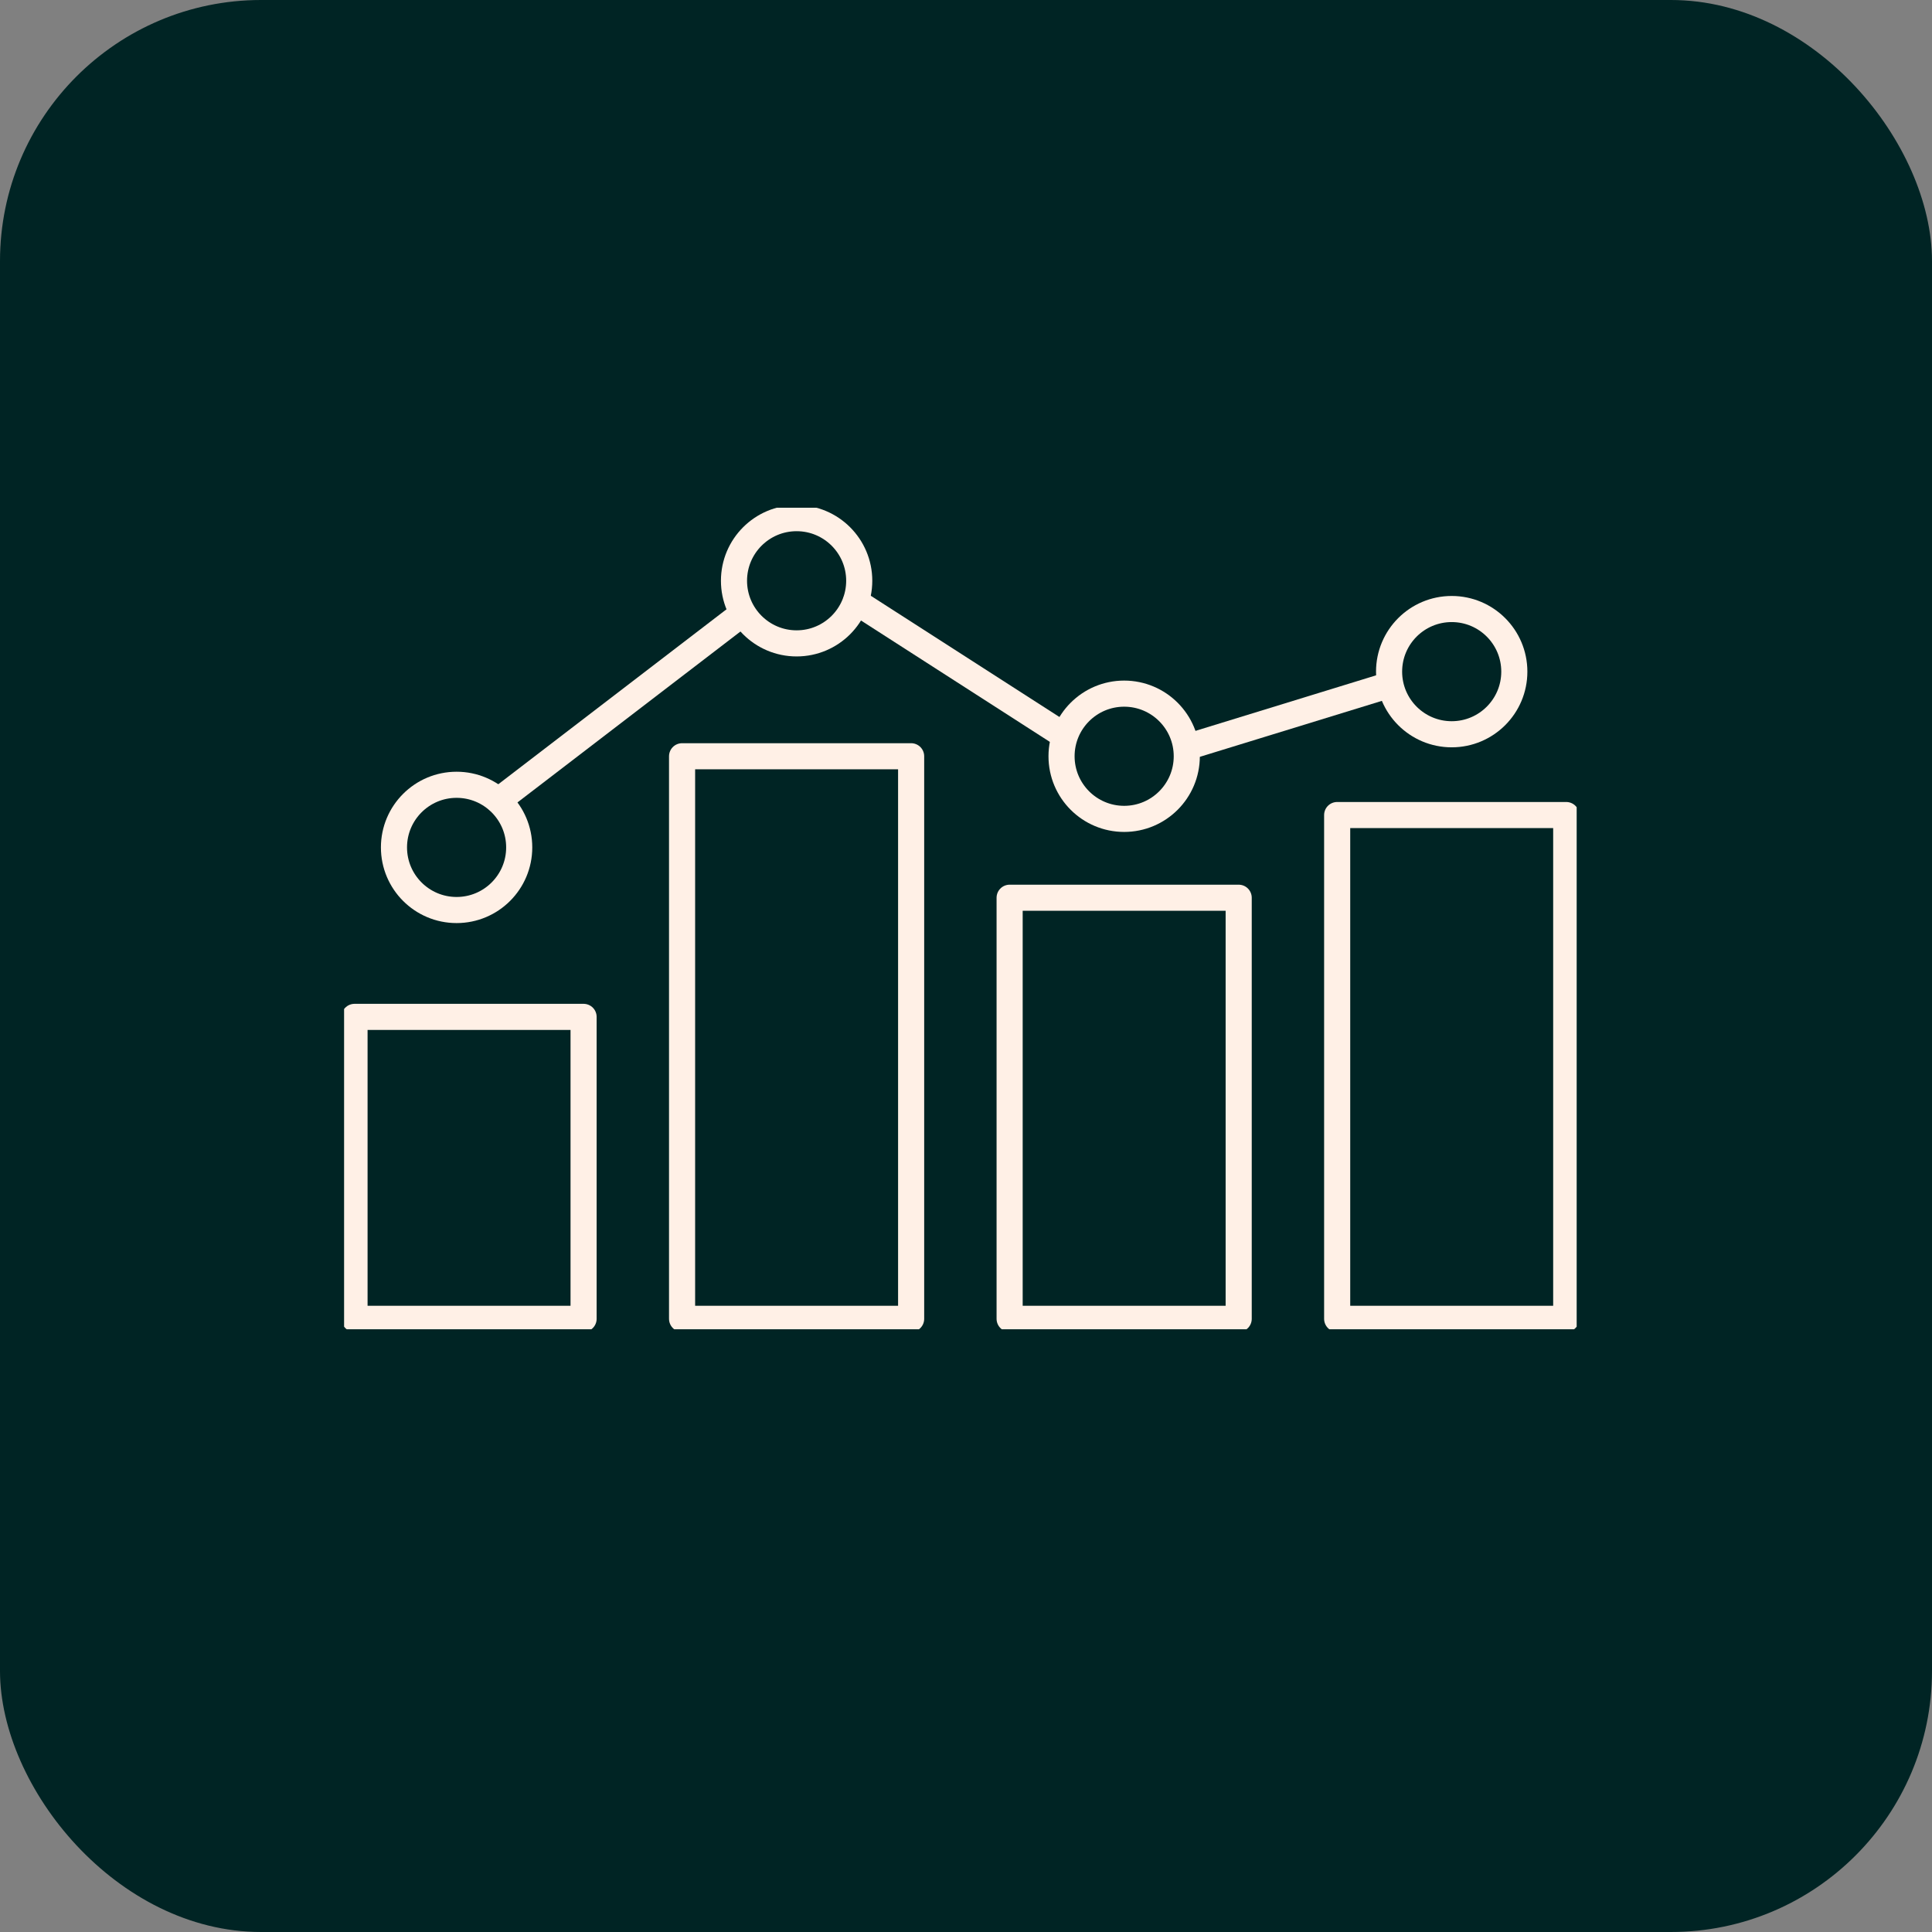
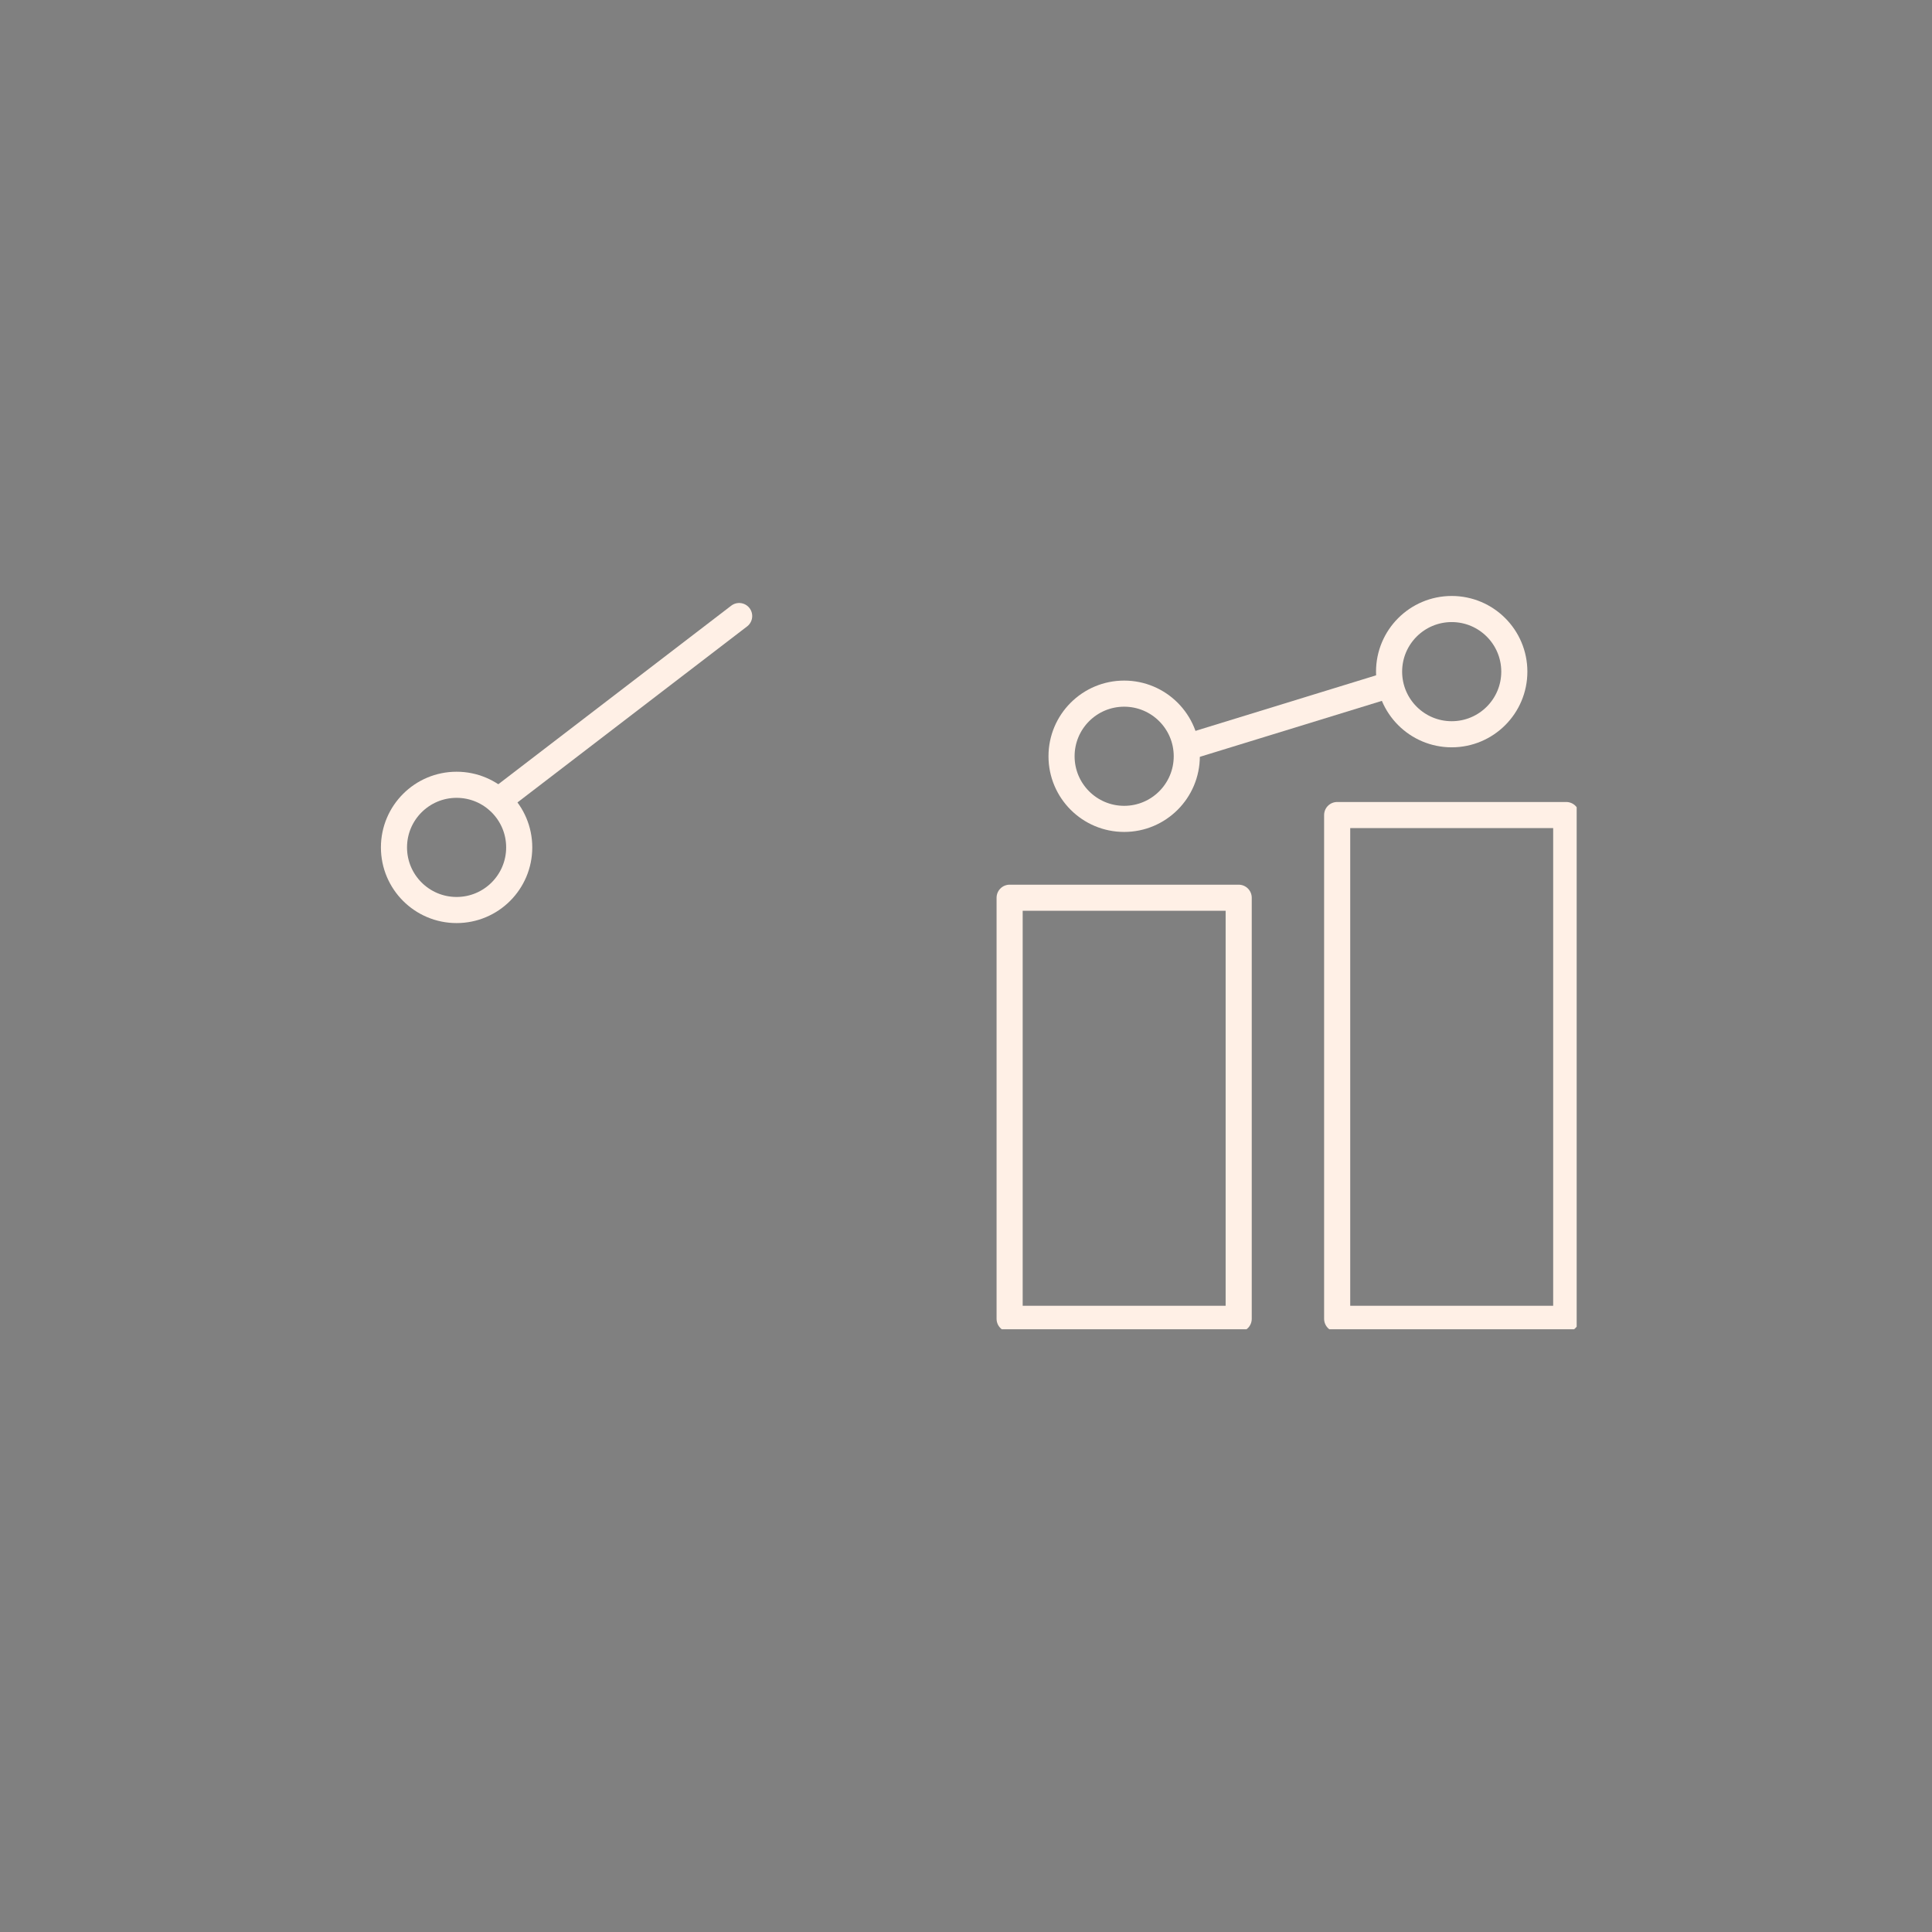
<svg xmlns="http://www.w3.org/2000/svg" width="148" height="148" viewBox="0 0 148 148">
  <rect x="0" y="0" width="148" height="148" fill="#808080" stroke="none" />
  <defs>
    <clipPath id="clip-path">
      <rect id="Rectangle_866" data-name="Rectangle 866" width="94.421" height="62.934" fill="none" stroke="#fff0e6" stroke-width="2" />
    </clipPath>
  </defs>
  <g id="Group_3436" data-name="Group 3436" transform="translate(-1278 -1418)">
-     <rect id="Rectangle_847" data-name="Rectangle 847" width="148" height="148" rx="20" transform="translate(1278 1418)" fill="#002424" />
    <g id="Group_3383" data-name="Group 3383" transform="translate(1304.359 1456.893)">
      <g id="Group_3359" data-name="Group 3359" transform="translate(0 0)">
        <g id="Group_3358" data-name="Group 3358" clip-path="url(#clip-path)">
-           <rect id="Rectangle_862" data-name="Rectangle 862" width="17.547" height="43.095" transform="translate(25.891 19.04)" fill="none" stroke="#fff0e6" stroke-linecap="round" stroke-linejoin="round" stroke-width="2" />
          <rect id="Rectangle_863" data-name="Rectangle 863" width="17.547" height="32.257" transform="translate(50.983 29.878)" fill="none" stroke="#fff0e6" stroke-linecap="round" stroke-linejoin="round" stroke-width="2" />
-           <rect id="Rectangle_864" data-name="Rectangle 864" width="17.547" height="23.129" transform="translate(0.799 39.005)" fill="none" stroke="#fff0e6" stroke-linecap="round" stroke-linejoin="round" stroke-width="2" />
          <rect id="Rectangle_865" data-name="Rectangle 865" width="17.547" height="38.592" transform="translate(76.074 23.543)" fill="none" stroke="#fff0e6" stroke-linecap="round" stroke-linejoin="round" stroke-width="2" />
        </g>
      </g>
      <line id="Line_697" data-name="Line 697" y1="4.746" x2="15.435" transform="translate(64.585 13.59)" fill="none" stroke="#fff0e6" stroke-linecap="round" stroke-linejoin="round" stroke-width="2" />
-       <line id="Line_698" data-name="Line 698" x2="15.717" y2="10.101" transform="translate(39.211 7.203)" fill="none" stroke="#fff0e6" stroke-linecap="round" stroke-linejoin="round" stroke-width="2" />
      <line id="Line_699" data-name="Line 699" y1="14.13" x2="18.433" transform="translate(11.831 8.299)" fill="none" stroke="#fff0e6" stroke-linecap="round" stroke-linejoin="round" stroke-width="2" />
      <g id="Group_3361" data-name="Group 3361" transform="translate(0 0)">
        <g id="Group_3360" data-name="Group 3360" clip-path="url(#clip-path)">
          <circle id="Ellipse_131" data-name="Ellipse 131" cx="4.797" cy="4.797" r="4.797" transform="translate(3.821 21.225)" fill="none" stroke="#fff0e6" stroke-linecap="round" stroke-linejoin="round" stroke-width="2" />
-           <circle id="Ellipse_132" data-name="Ellipse 132" cx="4.797" cy="4.797" r="4.797" transform="translate(29.868 0.799)" fill="none" stroke="#fff0e6" stroke-linecap="round" stroke-linejoin="round" stroke-width="2" />
          <circle id="Ellipse_133" data-name="Ellipse 133" cx="4.797" cy="4.797" r="4.797" transform="translate(54.96 14.243)" fill="none" stroke="#fff0e6" stroke-linecap="round" stroke-linejoin="round" stroke-width="2" />
          <circle id="Ellipse_134" data-name="Ellipse 134" cx="4.797" cy="4.797" r="4.797" transform="translate(80.051 7.761)" fill="none" stroke="#fff0e6" stroke-linecap="round" stroke-linejoin="round" stroke-width="2" />
        </g>
      </g>
    </g>
  </g>
</svg>